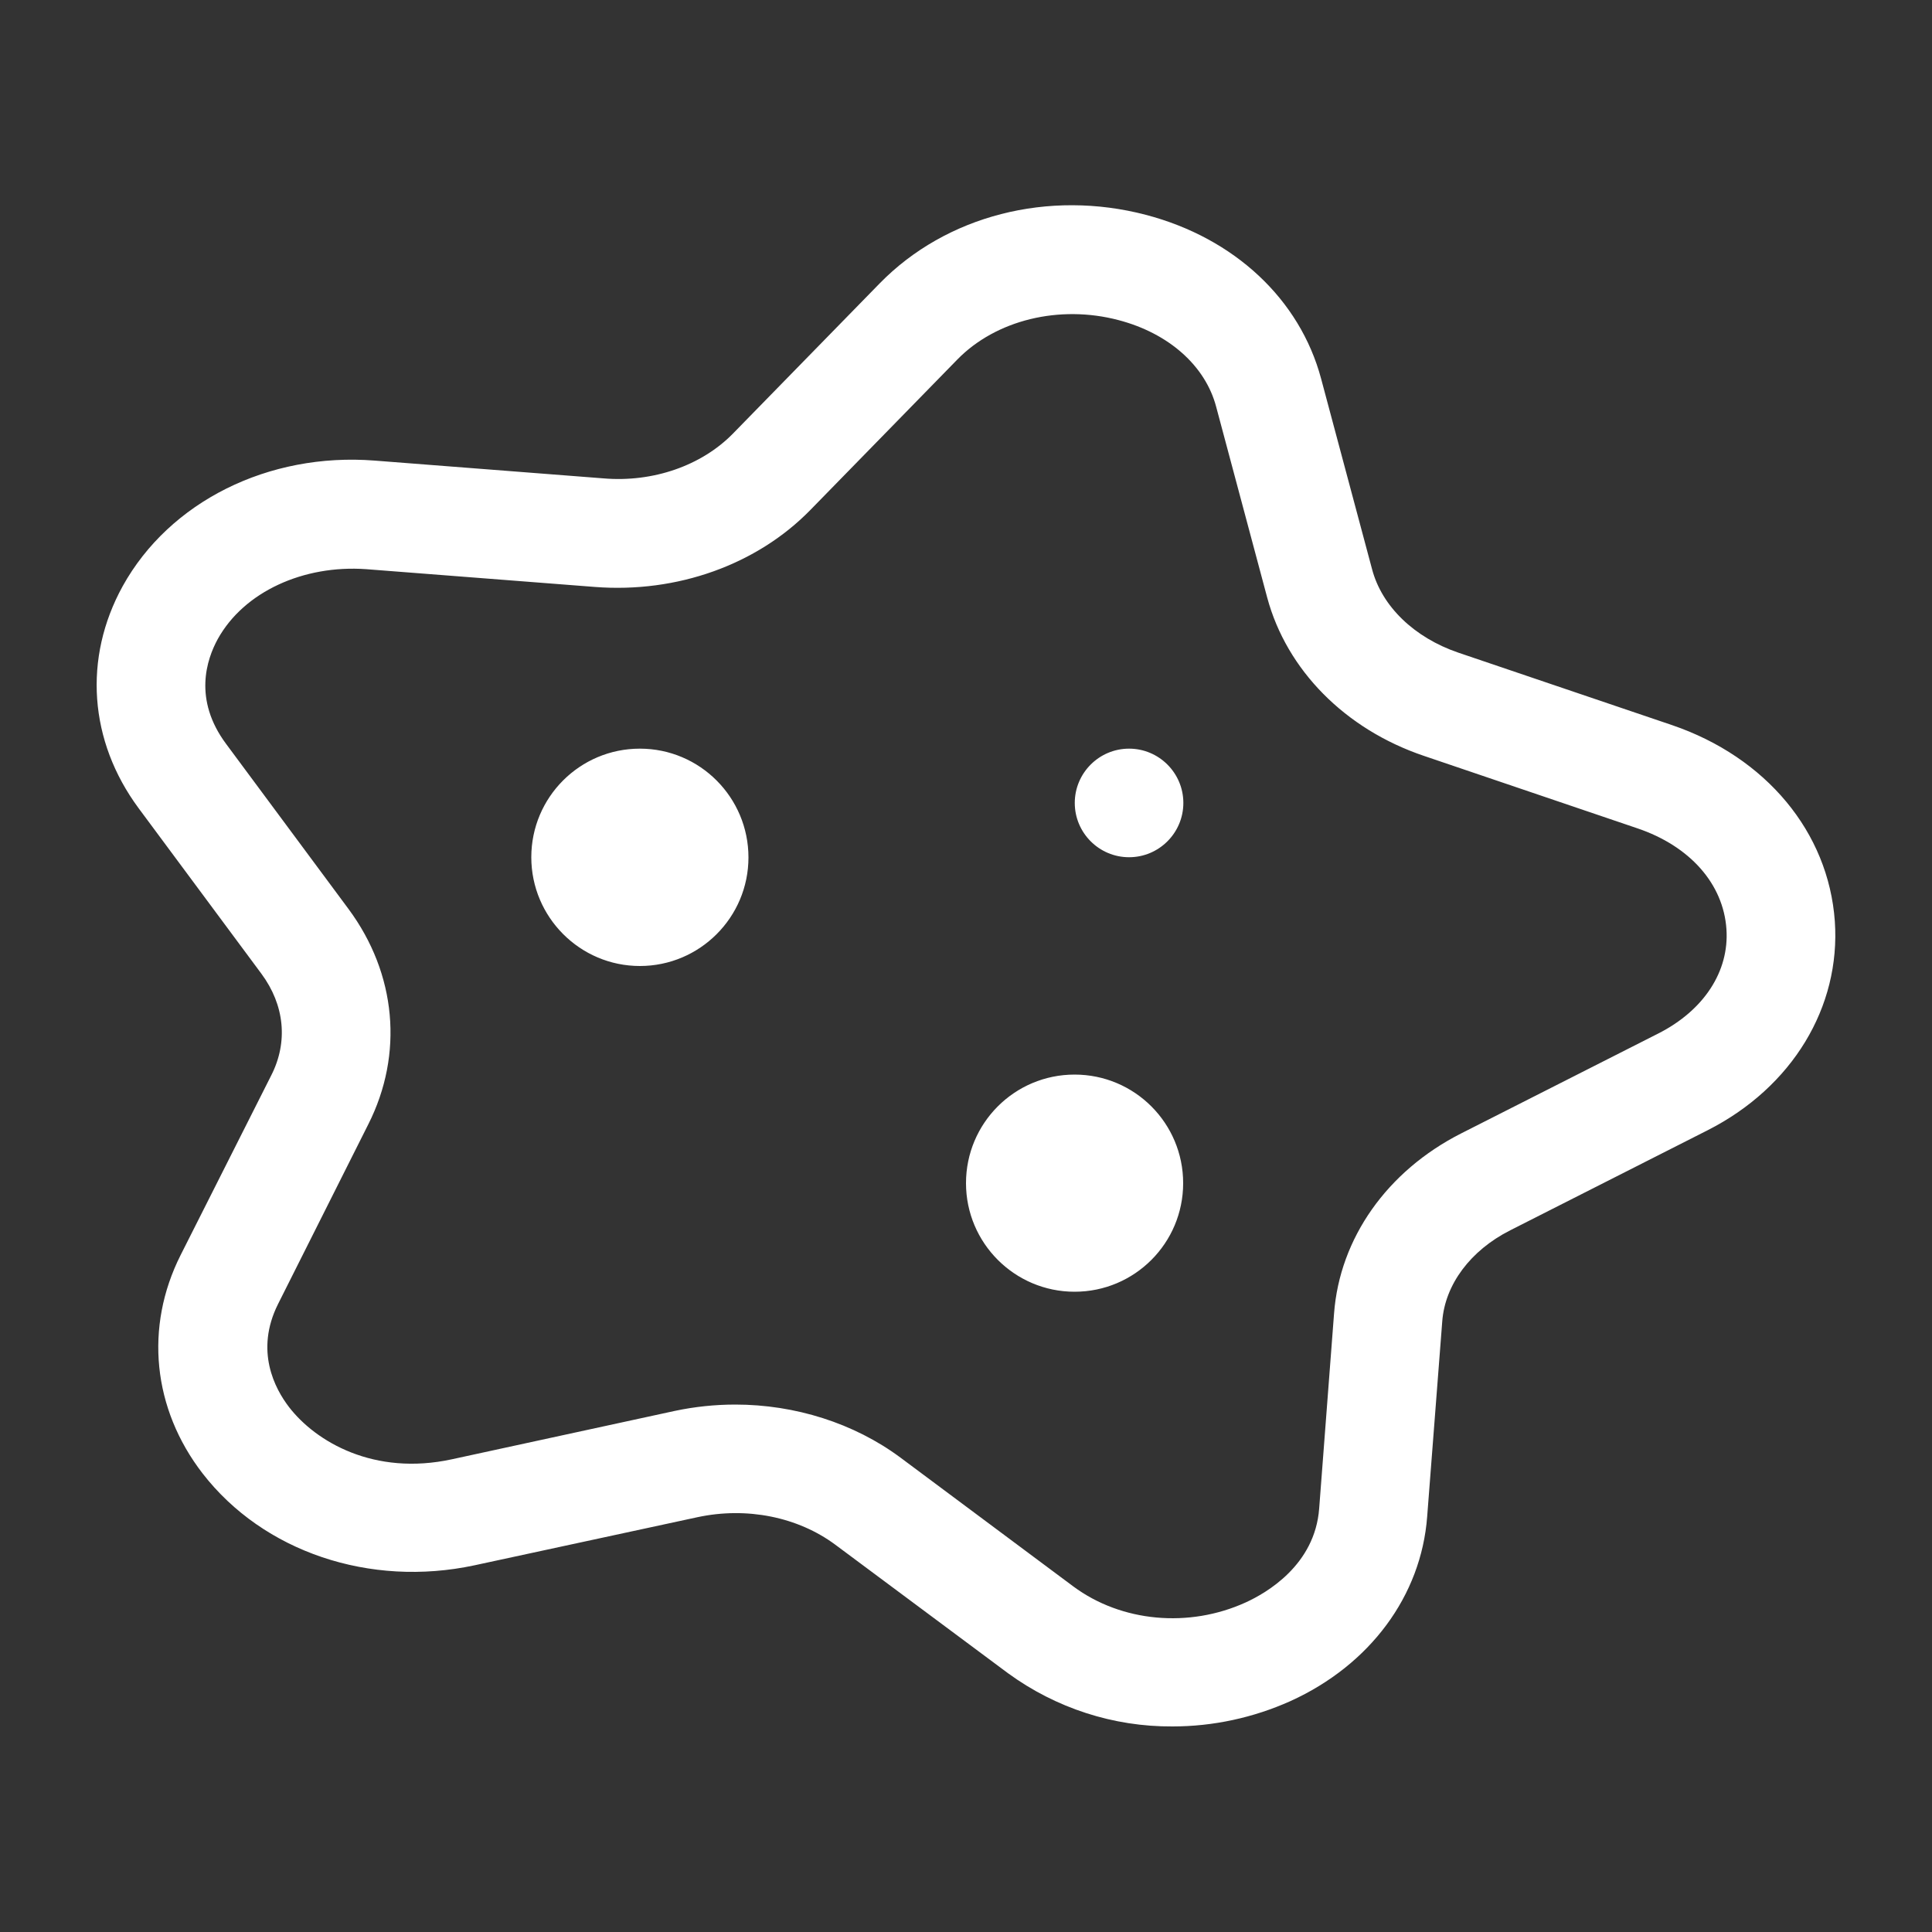
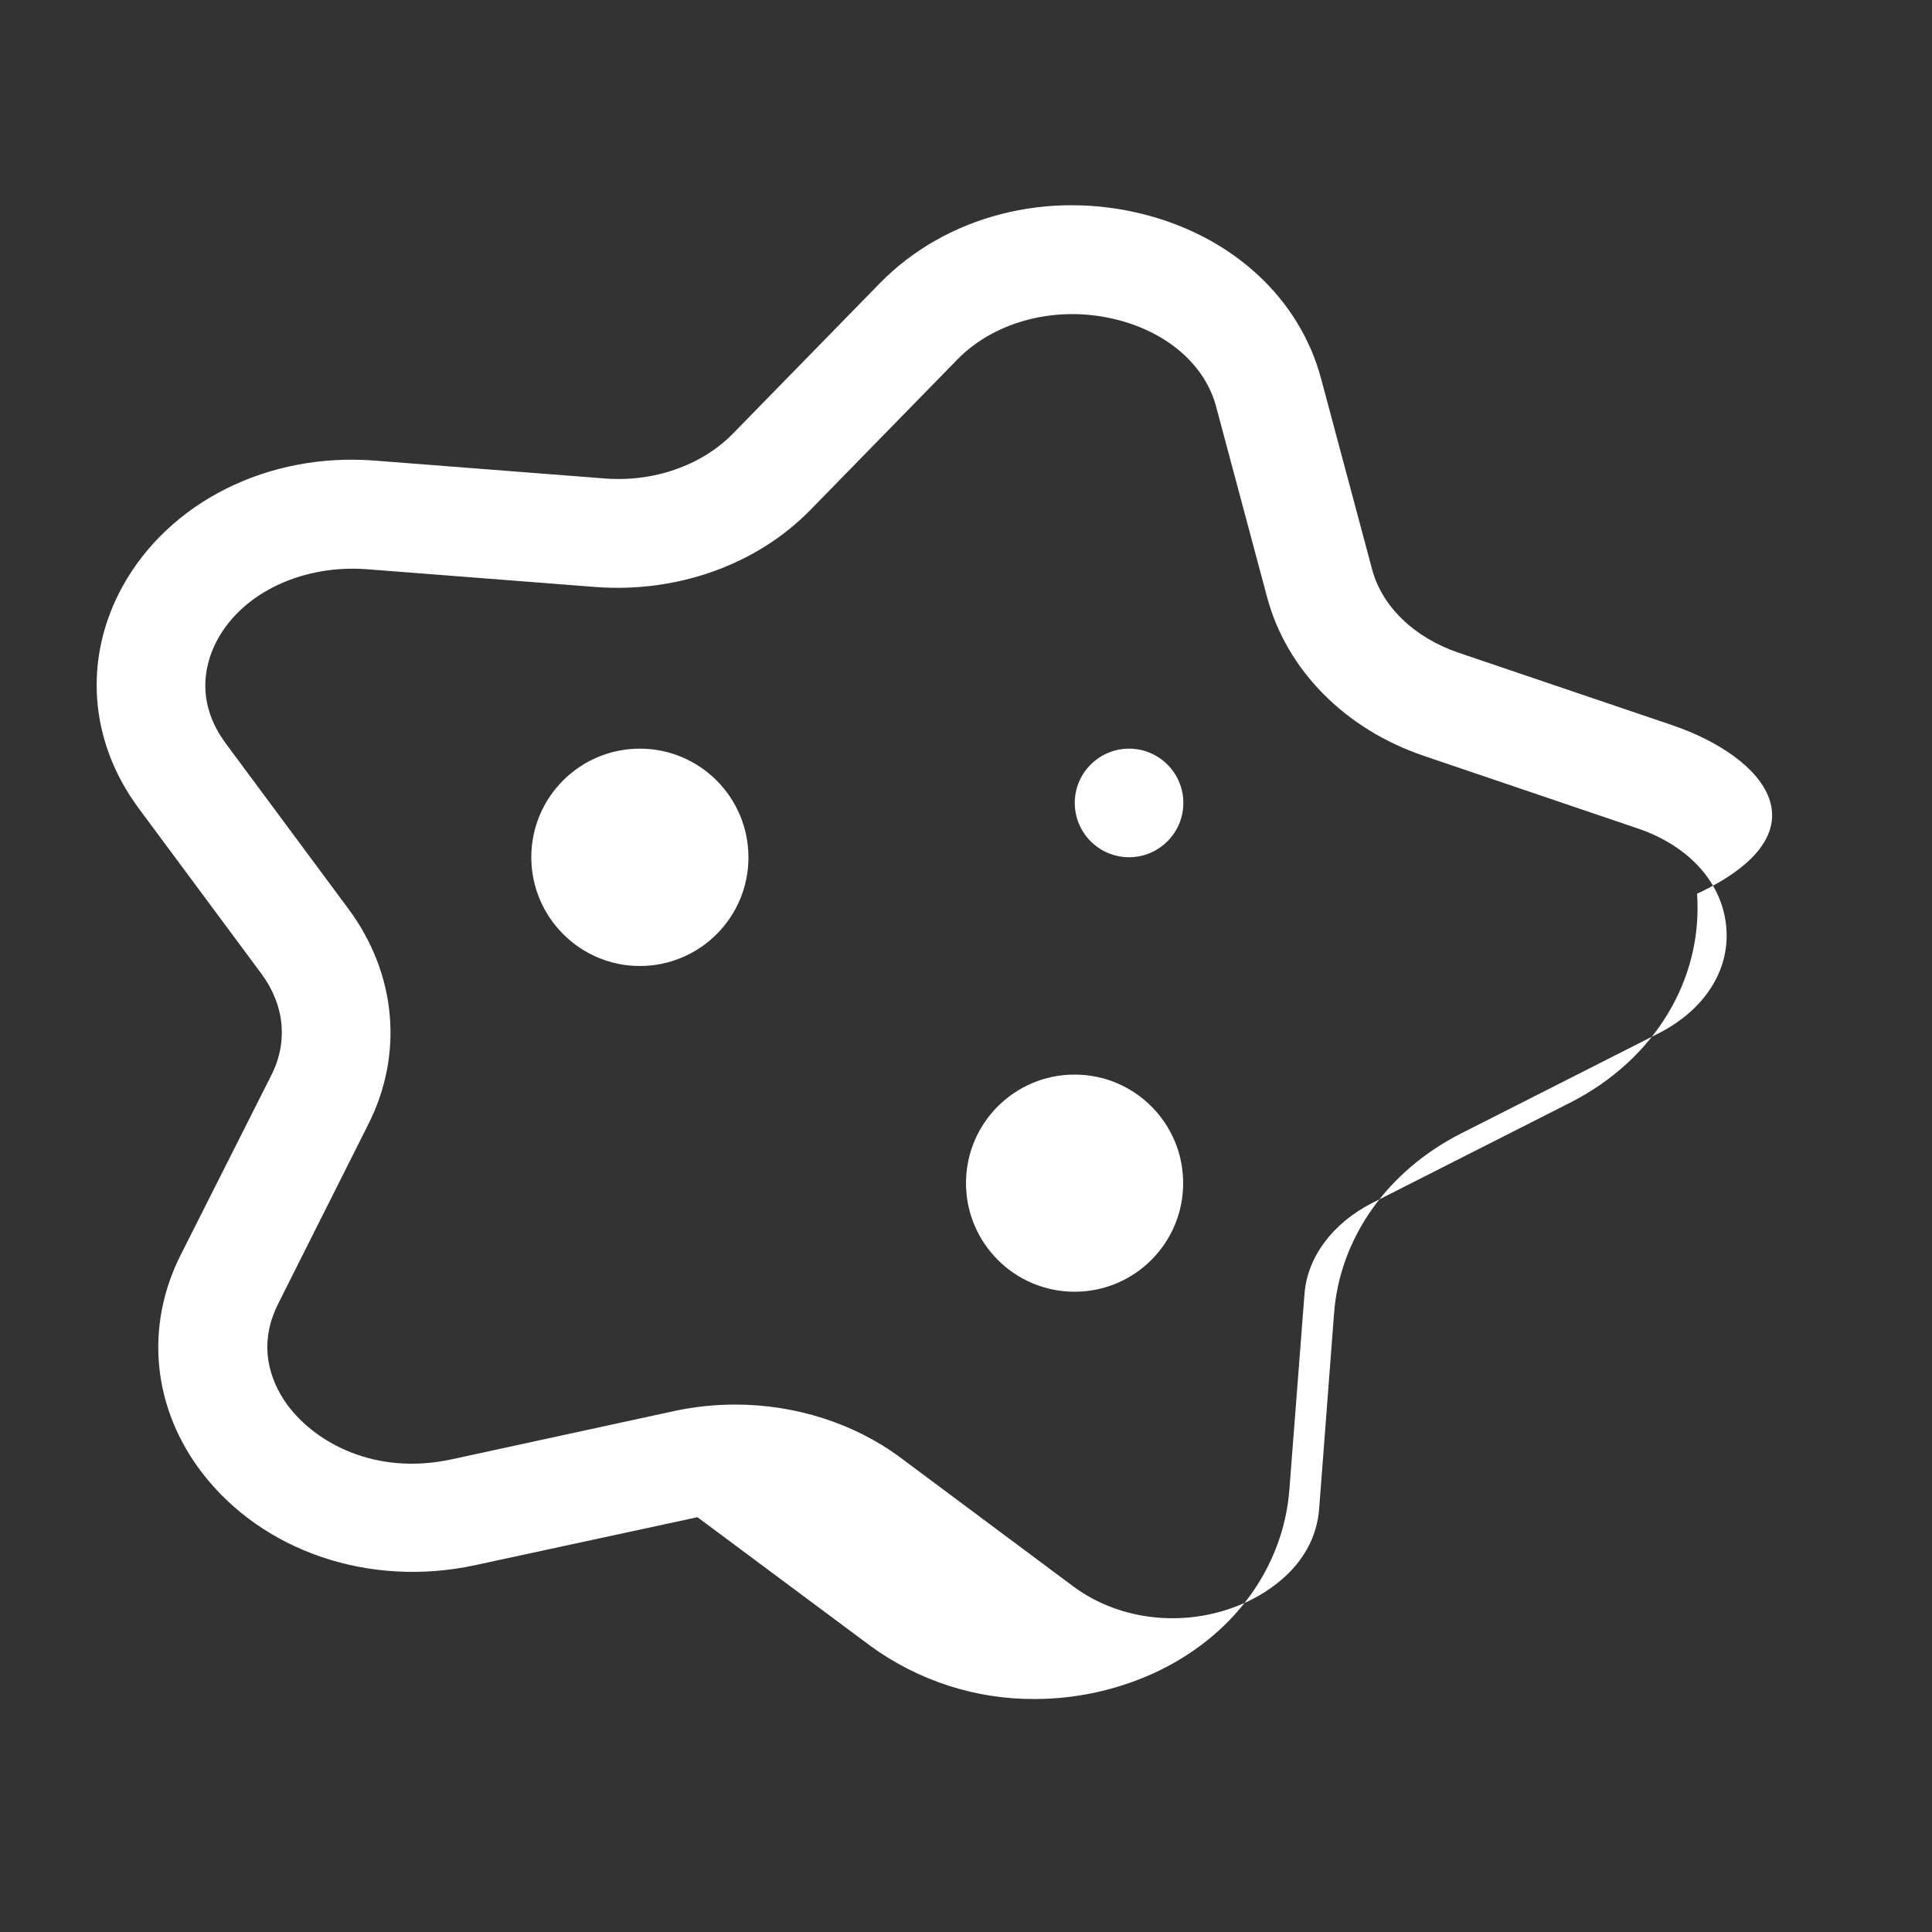
<svg xmlns="http://www.w3.org/2000/svg" version="1.1" id="Layer_1" x="0px" y="0px" viewBox="0 0 100 100" style="enable-background:new 0 0 100 100;" xml:space="preserve">
  <rect x="0" y="0" width="100" height="100" fill="#333333" stroke="none" />
  <style type="text/css">
	.st0{fill:#FFFFFF;}
</style>
-   <path class="st0" d="M86.54,37.53l-11.06-3.75c-2.28-0.78-3.95-2.39-4.46-4.31l-2.64-9.87c-1.1-4.11-4.49-7.28-9.07-8.48  c-5.04-1.32-10.34,0.03-13.78,3.55l-7.6,7.78c-1.62,1.65-4.13,2.53-6.7,2.31l-11.84-0.92c-5.5-0.43-10.62,2.13-13.04,6.5  c-2.05,3.72-1.75,8.02,0.83,11.5l6.35,8.56c1.2,1.62,1.39,3.53,0.51,5.26l-4.69,9.3c-1.88,3.73-1.45,7.96,1.14,11.31  c3.14,4.05,8.65,5.91,14.07,4.75l11.54-2.49c2.56-0.55,5.2-0.01,7.13,1.42l8.95,6.66c2.47,1.8,5.45,2.77,8.51,2.75  c2.1,0,4.18-0.45,6.1-1.31c4.12-1.87,6.77-5.45,7.08-9.55l0.78-10.1c0.14-1.91,1.46-3.68,3.52-4.72l10.22-5.18  c4.37-2.22,6.89-6.37,6.58-10.82C94.64,43.07,91.41,39.19,86.54,37.53L86.54,37.53z M85.84,53.49l-10.22,5.18  c-3.82,1.94-6.28,5.42-6.57,9.32l-0.77,10.09c-0.22,2.93-2.73,4.37-3.8,4.86c-2.94,1.34-6.44,1.02-8.93-0.83l-8.95-6.67  c-2.4-1.78-5.45-2.74-8.54-2.74c-1.05,0-2.11,0.11-3.14,0.33L23.4,75.53c-4.04,0.88-7.06-0.91-8.44-2.7  c-0.73-0.95-1.78-2.91-0.57-5.33l4.67-9.3c1.84-3.64,1.46-7.8-1.02-11.15L11.7,38.5c-1.71-2.3-1-4.38-0.43-5.42  c1.36-2.46,4.45-3.85,7.68-3.62l11.84,0.92c4.27,0.33,8.4-1.16,11.16-3.99l7.6-7.78c2-2.05,5.29-2.85,8.35-2.04  c2.59,0.68,4.49,2.36,5.05,4.49l2.64,9.87c1.01,3.75,4.03,6.81,8.1,8.19l11.05,3.75c2.73,0.92,4.46,2.88,4.62,5.22  C89.51,50.27,88.2,52.29,85.84,53.49L85.84,53.49z M33.12,38.75c-3.11,0-5.62,2.52-5.62,5.62S30.02,50,33.12,50s5.62-2.52,5.62-5.62  S36.23,38.75,33.12,38.75z M55.62,55.62c-3.11,0-5.62,2.52-5.62,5.62s2.52,5.62,5.62,5.62c3.11,0,5.62-2.52,5.62-5.62  S58.73,55.62,55.62,55.62z M58.44,38.75c-1.55,0-2.81,1.26-2.81,2.81c0,1.55,1.26,2.81,2.81,2.81s2.81-1.26,2.81-2.81  C61.25,40.01,59.99,38.75,58.44,38.75z" />
+   <path class="st0" d="M86.54,37.53l-11.06-3.75c-2.28-0.78-3.95-2.39-4.46-4.31l-2.64-9.87c-1.1-4.11-4.49-7.28-9.07-8.48  c-5.04-1.32-10.34,0.03-13.78,3.55l-7.6,7.78c-1.62,1.65-4.13,2.53-6.7,2.31l-11.84-0.92c-5.5-0.43-10.62,2.13-13.04,6.5  c-2.05,3.72-1.75,8.02,0.83,11.5l6.35,8.56c1.2,1.62,1.39,3.53,0.51,5.26l-4.69,9.3c-1.88,3.73-1.45,7.96,1.14,11.31  c3.14,4.05,8.65,5.91,14.07,4.75l11.54-2.49l8.95,6.66c2.47,1.8,5.45,2.77,8.51,2.75  c2.1,0,4.18-0.45,6.1-1.31c4.12-1.87,6.77-5.45,7.08-9.55l0.78-10.1c0.14-1.91,1.46-3.68,3.52-4.72l10.22-5.18  c4.37-2.22,6.89-6.37,6.58-10.82C94.64,43.07,91.41,39.19,86.54,37.53L86.54,37.53z M85.84,53.49l-10.22,5.18  c-3.82,1.94-6.28,5.42-6.57,9.32l-0.77,10.09c-0.22,2.93-2.73,4.37-3.8,4.86c-2.94,1.34-6.44,1.02-8.93-0.83l-8.95-6.67  c-2.4-1.78-5.45-2.74-8.54-2.74c-1.05,0-2.11,0.11-3.14,0.33L23.4,75.53c-4.04,0.88-7.06-0.91-8.44-2.7  c-0.73-0.95-1.78-2.91-0.57-5.33l4.67-9.3c1.84-3.64,1.46-7.8-1.02-11.15L11.7,38.5c-1.71-2.3-1-4.38-0.43-5.42  c1.36-2.46,4.45-3.85,7.68-3.62l11.84,0.92c4.27,0.33,8.4-1.16,11.16-3.99l7.6-7.78c2-2.05,5.29-2.85,8.35-2.04  c2.59,0.68,4.49,2.36,5.05,4.49l2.64,9.87c1.01,3.75,4.03,6.81,8.1,8.19l11.05,3.75c2.73,0.92,4.46,2.88,4.62,5.22  C89.51,50.27,88.2,52.29,85.84,53.49L85.84,53.49z M33.12,38.75c-3.11,0-5.62,2.52-5.62,5.62S30.02,50,33.12,50s5.62-2.52,5.62-5.62  S36.23,38.75,33.12,38.75z M55.62,55.62c-3.11,0-5.62,2.52-5.62,5.62s2.52,5.62,5.62,5.62c3.11,0,5.62-2.52,5.62-5.62  S58.73,55.62,55.62,55.62z M58.44,38.75c-1.55,0-2.81,1.26-2.81,2.81c0,1.55,1.26,2.81,2.81,2.81s2.81-1.26,2.81-2.81  C61.25,40.01,59.99,38.75,58.44,38.75z" />
</svg>